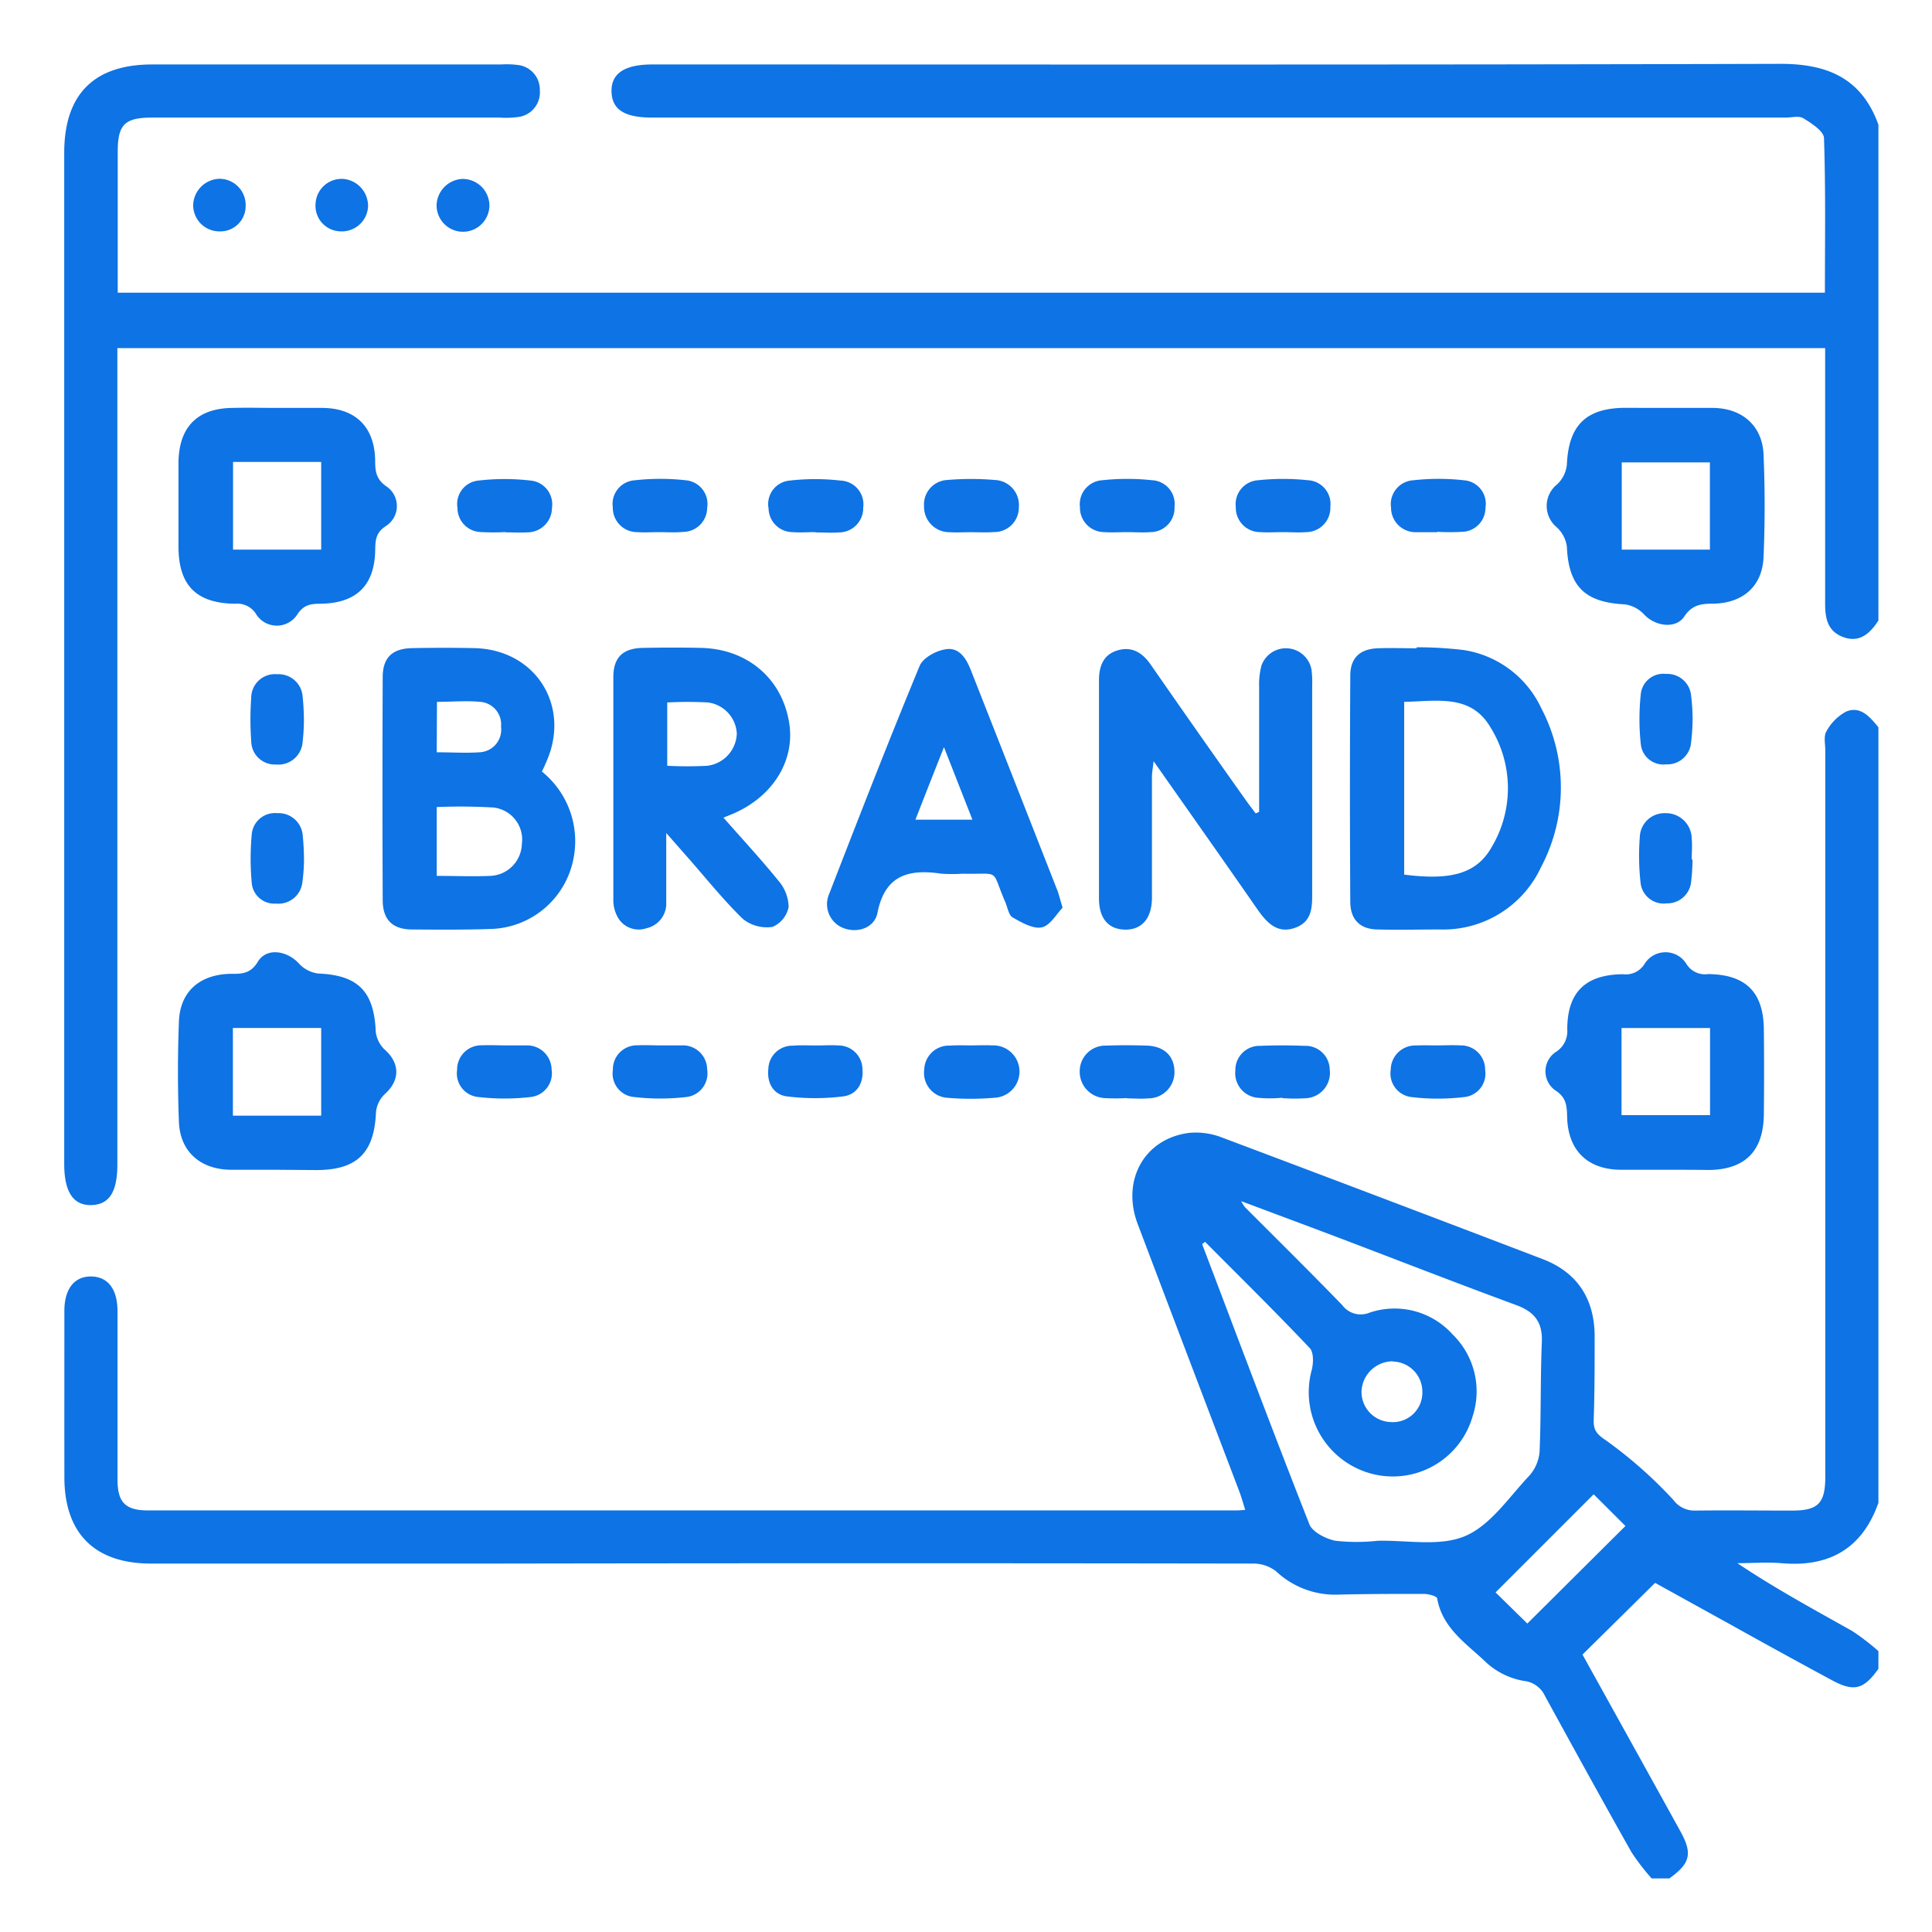
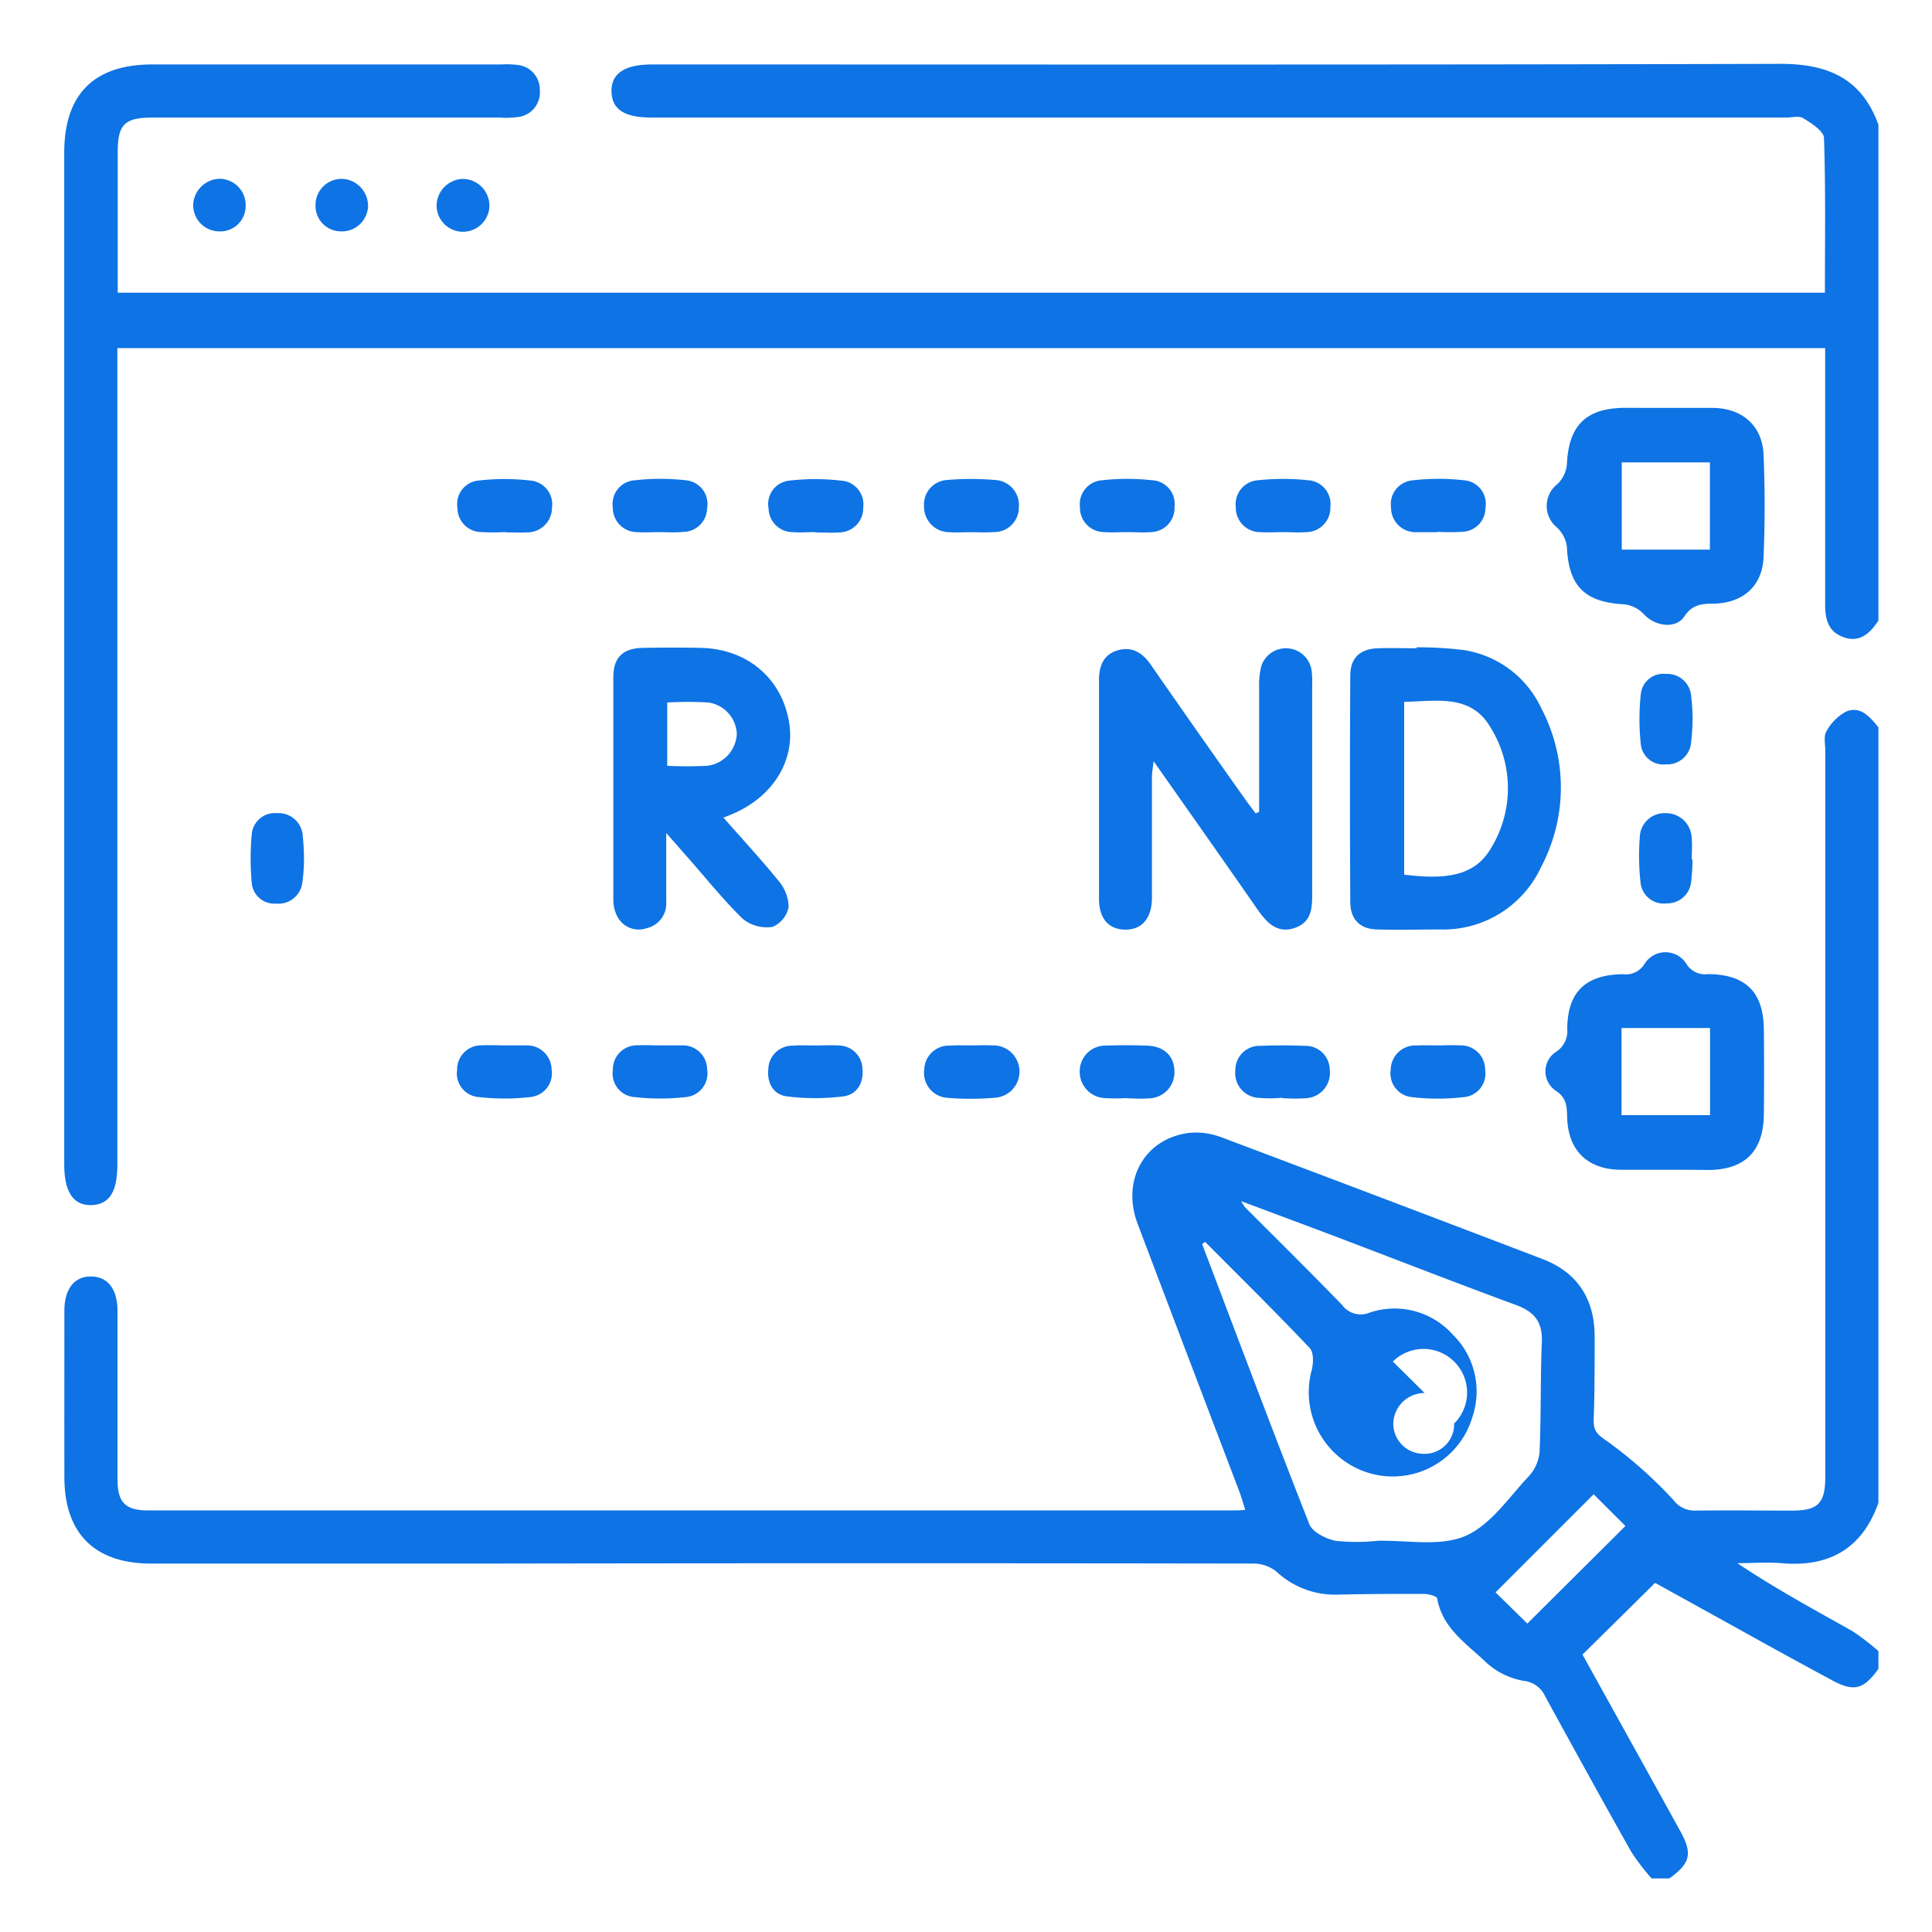
<svg xmlns="http://www.w3.org/2000/svg" id="Layer_1" data-name="Layer 1" viewBox="0 0 256 256">
  <defs>
    <style>.cls-1{fill:#0e73e4;}</style>
  </defs>
-   <path class="cls-1" d="M218.85,248.9a29.21,29.21,0,0,1-2.66-3.46c-3.88-6.87-7.68-13.79-11.47-20.71a3.48,3.48,0,0,0-2.79-2,9.9,9.9,0,0,1-4.91-2.36c-2.58-2.5-5.89-4.55-6.59-8.58-.06-.3-1.16-.59-1.77-.59-3.84,0-7.67,0-11.5.1a11.41,11.41,0,0,1-8.1-3.12,5,5,0,0,0-3.11-1q-49.86-.08-99.74,0H20c-7.45,0-11.46-4-11.47-11.42s0-14.71,0-22.06c0-2.91,1.32-4.58,3.54-4.56s3.5,1.67,3.5,4.6c0,7.43,0,14.86,0,22.29,0,3,1,4.11,4.06,4.11q71.92,0,143.86,0c.39,0,.78,0,1.51-.08-.29-.9-.5-1.68-.78-2.42-4.5-11.83-9-23.64-13.48-35.48-2.18-5.82.94-11.32,6.85-12.05a9.53,9.53,0,0,1,4.34.62q21.27,8,42.49,16.11c4.59,1.76,6.85,5.27,6.88,10.17,0,3.75,0,7.51-.13,11.26,0,1.39.52,1.83,1.73,2.66a58.43,58.43,0,0,1,8.83,7.82,3.47,3.47,0,0,0,2.84,1.41c4.3-.05,8.61,0,12.91,0,3.46,0,4.38-1,4.38-4.49q0-48.12,0-96.23c0-.85-.24-1.9.15-2.53a6.41,6.41,0,0,1,2.65-2.64c1.9-.75,3.13.75,4.24,2.1V199.13c-2.15,6.09-6.54,8.56-12.86,8-1.93-.16-3.88,0-5.83,0,5,3.35,10.17,6.15,15.24,9a31,31,0,0,1,3.45,2.65v2.35c-2,2.79-3.28,3.09-6.3,1.43Q236,219,229.5,215.37l-10.19-5.63-9.62,9.5c4.26,7.69,8.62,15.53,12.95,23.38,1.66,3,1.35,4.27-1.44,6.28Zm-59.17-84.35-.39.3c4.71,12.4,9.36,24.81,14.22,37.15.41,1,2.17,1.91,3.44,2.16a25.64,25.64,0,0,0,5.61,0c3.91-.09,8.24.8,11.59-.63s5.77-5.11,8.45-7.95A5.49,5.49,0,0,0,204,192.4c.21-4.85.1-9.7.3-14.55.12-2.61-.94-4-3.34-4.9-7.84-2.89-15.62-5.92-23.43-8.89-4.25-1.61-8.5-3.19-13.07-4.9a7.09,7.09,0,0,0,.48.77c4.31,4.32,8.65,8.6,12.91,13a3.05,3.05,0,0,0,3.63,1,10.34,10.34,0,0,1,11,2.89,10.55,10.55,0,0,1,2.65,10.85,11,11,0,0,1-13.48,7.58,11.17,11.17,0,0,1-7.83-13.75c.22-.9.26-2.31-.27-2.87C169,173.82,164.31,169.21,159.68,164.55ZM211.17,198l-13,13,4.21,4.13,13-12.93Zm-26.61-17.62a4.16,4.16,0,0,0-4.15,3.9,4,4,0,0,0,3.85,4.15,3.91,3.91,0,0,0,4.21-4A4,4,0,0,0,184.56,180.41Z" />
+   <path class="cls-1" d="M218.85,248.9a29.21,29.21,0,0,1-2.66-3.46c-3.88-6.87-7.68-13.79-11.47-20.71a3.48,3.48,0,0,0-2.79-2,9.9,9.9,0,0,1-4.91-2.36c-2.58-2.5-5.89-4.55-6.59-8.58-.06-.3-1.16-.59-1.77-.59-3.84,0-7.67,0-11.5.1a11.41,11.41,0,0,1-8.1-3.12,5,5,0,0,0-3.11-1q-49.86-.08-99.74,0H20c-7.45,0-11.46-4-11.47-11.42s0-14.71,0-22.06c0-2.91,1.32-4.58,3.54-4.56s3.5,1.67,3.5,4.6c0,7.43,0,14.86,0,22.29,0,3,1,4.11,4.06,4.11q71.92,0,143.86,0c.39,0,.78,0,1.51-.08-.29-.9-.5-1.68-.78-2.42-4.5-11.83-9-23.64-13.48-35.48-2.18-5.82.94-11.32,6.85-12.05a9.53,9.53,0,0,1,4.34.62q21.27,8,42.49,16.11c4.59,1.76,6.85,5.27,6.88,10.17,0,3.75,0,7.51-.13,11.26,0,1.39.52,1.83,1.73,2.66a58.43,58.43,0,0,1,8.83,7.82,3.47,3.47,0,0,0,2.84,1.41c4.3-.05,8.61,0,12.91,0,3.46,0,4.38-1,4.38-4.49q0-48.12,0-96.23c0-.85-.24-1.9.15-2.53a6.41,6.41,0,0,1,2.65-2.64c1.9-.75,3.13.75,4.24,2.1V199.13c-2.15,6.09-6.54,8.56-12.86,8-1.93-.16-3.88,0-5.83,0,5,3.35,10.17,6.15,15.24,9a31,31,0,0,1,3.45,2.65v2.35c-2,2.79-3.28,3.09-6.3,1.43Q236,219,229.5,215.37l-10.19-5.63-9.62,9.5c4.26,7.69,8.62,15.53,12.95,23.38,1.66,3,1.35,4.27-1.44,6.28Zm-59.17-84.35-.39.3c4.71,12.4,9.36,24.81,14.22,37.15.41,1,2.17,1.91,3.44,2.16a25.64,25.64,0,0,0,5.61,0c3.91-.09,8.24.8,11.59-.63s5.77-5.11,8.45-7.95A5.49,5.49,0,0,0,204,192.4c.21-4.85.1-9.7.3-14.55.12-2.61-.94-4-3.34-4.9-7.84-2.89-15.62-5.92-23.43-8.89-4.25-1.61-8.5-3.19-13.07-4.9a7.09,7.09,0,0,0,.48.77c4.31,4.32,8.65,8.6,12.91,13a3.05,3.05,0,0,0,3.63,1,10.34,10.34,0,0,1,11,2.89,10.55,10.55,0,0,1,2.65,10.85,11,11,0,0,1-13.48,7.58,11.17,11.17,0,0,1-7.83-13.75c.22-.9.26-2.31-.27-2.87C169,173.82,164.31,169.21,159.68,164.55ZM211.17,198l-13,13,4.21,4.13,13-12.93m-26.61-17.62a4.16,4.16,0,0,0-4.15,3.9,4,4,0,0,0,3.85,4.15,3.91,3.91,0,0,0,4.21-4A4,4,0,0,0,184.56,180.41Z" />
  <path class="cls-1" d="M248.9,82.22c-1.1,1.7-2.49,3-4.65,2.2s-2.42-2.57-2.41-4.59c0-10.33,0-20.66,0-31V46.13H15.55V154.3c0,3.63-1.07,5.31-3.43,5.38S8.51,158,8.51,154.25v-134c0-7.76,3.94-11.71,11.67-11.71H66.42a11.38,11.38,0,0,1,2.11.06,3.28,3.28,0,0,1,3,3.36,3.29,3.29,0,0,1-3,3.56,12.17,12.17,0,0,1-2.34.06h-46c-3.67,0-4.59.91-4.59,4.53,0,6.17,0,12.34,0,18.67H241.81c0-6.88.11-13.67-.12-20.45,0-.94-1.66-2-2.74-2.66-.56-.36-1.53-.09-2.31-.09H86.41c-3.65,0-5.31-1.05-5.38-3.42s1.65-3.62,5.41-3.62c49.84,0,99.68.06,149.52-.08,6.32,0,10.75,2,12.94,8.06Z" />
-   <path class="cls-1" d="M71.81,102.24A11.85,11.85,0,0,1,76,113.72a11.49,11.49,0,0,1-10.83,9.37c-3.51.12-7,.1-10.54.07-2.61,0-3.91-1.28-3.92-3.88q-.06-14.76,0-29.53c0-2.61,1.26-3.82,3.91-3.87s5.47-.06,8.2,0c8.25.16,13,7.87,9.43,15.38C72.16,101.53,72,101.8,71.81,102.24ZM57.87,116.06c2.48,0,4.8.1,7.1,0a4.36,4.36,0,0,0,4.18-4.23A4.27,4.27,0,0,0,65.36,107a74.53,74.53,0,0,0-7.49-.06Zm0-16.38c2,0,3.82.13,5.66,0a3,3,0,0,0,2.86-3.39A3,3,0,0,0,63.66,93c-1.9-.18-3.82,0-5.76,0Z" />
  <path class="cls-1" d="M166.84,107.57c0-5.54,0-11.07,0-16.61a9.82,9.82,0,0,1,.31-2.77,3.44,3.44,0,0,1,6.63.55,12.38,12.38,0,0,1,.09,2.11q0,13.5,0,27c0,2.07.16,4.25-2.3,5.1s-3.84-.85-5.11-2.68c-4.41-6.36-8.88-12.68-13.6-19.41-.11,1-.22,1.52-.22,2.07,0,5.32,0,10.64,0,16,0,2.75-1.34,4.29-3.57,4.25s-3.45-1.52-3.45-4.13c0-9.63,0-19.25,0-28.88,0-1.92.59-3.45,2.49-4s3.28.33,4.37,1.9q6.24,9,12.53,17.86c.44.63.92,1.24,1.37,1.85Z" />
  <path class="cls-1" d="M187.69,85.77a50.63,50.63,0,0,1,6.3.37,13.64,13.64,0,0,1,10.26,7.75,22.52,22.52,0,0,1-.05,21,14.28,14.28,0,0,1-13.4,8.27c-2.74,0-5.47.08-8.2,0-2.35,0-3.66-1.29-3.68-3.62q-.09-15,0-30c0-2.36,1.27-3.55,3.65-3.64,1.72-.06,3.44,0,5.15,0ZM186.06,93v22.89c6.21.8,9.6-.13,11.59-3.64a15.22,15.22,0,0,0-.13-15.83C194.92,91.91,190.35,92.92,186.06,93Z" />
  <path class="cls-1" d="M95.86,108.34c2.57,2.92,5,5.54,7.26,8.33a5.52,5.52,0,0,1,1.38,3.5,3.61,3.61,0,0,1-2.15,2.65,5.08,5.08,0,0,1-3.93-1.07c-2.68-2.61-5-5.55-7.5-8.37l-2.64-3c0,3.47,0,6.31,0,9.14A3.35,3.35,0,0,1,85.65,123a3.18,3.18,0,0,1-3.83-1.52,4.67,4.67,0,0,1-.55-2.21q0-14.77,0-29.54c0-2.61,1.26-3.83,3.9-3.88s5.16-.06,7.74,0c6,.14,10.54,3.9,11.6,9.59,1,5.15-2,10.1-7.44,12.41Zm-7.45-6.87a51.82,51.82,0,0,0,5.31,0,4.45,4.45,0,0,0,3.91-4.28,4.39,4.39,0,0,0-3.81-4.11,51.07,51.07,0,0,0-5.41,0Z" />
-   <path class="cls-1" d="M140.8,120.28c-.8.81-1.64,2.36-2.76,2.6s-2.67-.63-3.85-1.31c-.55-.32-.68-1.35-1-2.07-1.94-4.5-.48-3.62-5.62-3.73a21.92,21.92,0,0,1-2.81,0c-4.29-.64-7.49.13-8.49,5.18-.4,2.06-2.74,2.75-4.57,2a3.39,3.39,0,0,1-1.84-4.48c3.92-10.11,7.85-20.22,12-30.24.43-1.05,2.15-2,3.41-2.19,1.77-.33,2.74,1.15,3.35,2.7q5.7,14.48,11.39,29C140.26,118.29,140.41,119,140.8,120.28ZM125.08,99c-1.36,3.44-2.54,6.43-3.78,9.61h7.55Z" />
-   <path class="cls-1" d="M36.55,155c-2,0-4.06,0-6.09,0-3.94-.09-6.59-2.42-6.75-6.31q-.26-6.68,0-13.36c.15-3.91,2.71-6.17,6.72-6.29,1.46,0,2.72.08,3.73-1.6,1.15-1.91,3.84-1.51,5.45.23A4.17,4.17,0,0,0,42.2,129c5.25.22,7.37,2.36,7.59,7.71a3.87,3.87,0,0,0,1.22,2.4c2,1.78,2,4.05,0,5.84a3.83,3.83,0,0,0-1.19,2.42c-.22,5.37-2.49,7.65-7.85,7.67Zm-5.69-18.79v11.62h11.7V136.21Z" />
  <path class="cls-1" d="M220.76,155c-2,0-4.07,0-6.1,0-4.3-.07-6.84-2.54-7-6.83-.05-1.48,0-2.71-1.62-3.72a3.09,3.09,0,0,1,.1-5.05,3.23,3.23,0,0,0,1.53-3c0-4.92,2.4-7.26,7.37-7.31a2.92,2.92,0,0,0,2.88-1.38,3.26,3.26,0,0,1,5.53,0,2.88,2.88,0,0,0,2.89,1.36c5,.06,7.33,2.4,7.38,7.33q.06,5.63,0,11.25c-.05,4.9-2.51,7.35-7.37,7.38C224.51,155,222.63,155,220.76,155Zm-5.9-18.78v11.54h11.73V136.22Z" />
-   <path class="cls-1" d="M36.77,54.05c1.95,0,3.91,0,5.86,0,4.44,0,7,2.49,7.08,6.92,0,1.45.1,2.55,1.55,3.52a3.14,3.14,0,0,1-.12,5.21c-1.31.85-1.4,1.8-1.42,3.1-.06,4.76-2.45,7.13-7.26,7.2-1.31,0-2.25.14-3.09,1.46a3.23,3.23,0,0,1-5.38,0A2.94,2.94,0,0,0,31.14,80c-5.11-.07-7.45-2.41-7.49-7.47,0-3.75,0-7.5,0-11.25.06-4.75,2.54-7.21,7.25-7.23C32.87,54,34.82,54.05,36.77,54.05Zm-5.89,7.16V72.83H42.56V61.21Z" />
  <path class="cls-1" d="M220.75,54.05c2.11,0,4.22,0,6.33,0,3.8.08,6.44,2.38,6.6,6.18.19,4.52.19,9.07,0,13.59-.16,3.82-2.68,6.07-6.59,6.17-1.59,0-2.85.09-3.92,1.71s-3.76,1.36-5.3-.26a4.31,4.31,0,0,0-2.57-1.36c-5.3-.25-7.46-2.4-7.68-7.64a4.25,4.25,0,0,0-1.34-2.57,3.66,3.66,0,0,1,.07-5.71,4.2,4.2,0,0,0,1.27-2.6c.22-5.19,2.53-7.51,7.75-7.52Zm5.82,18.78V61.27H214.89V72.83Z" />
  <path class="cls-1" d="M67.13,138.52c.86,0,1.72,0,2.57,0a3.25,3.25,0,0,1,3.39,3.19,3.16,3.16,0,0,1-2.86,3.66,30,30,0,0,1-6.76,0,3.14,3.14,0,0,1-2.9-3.61,3.2,3.2,0,0,1,3.29-3.25C65,138.46,66,138.52,67.13,138.52Z" />
  <path class="cls-1" d="M190.5,138.52c1,0,2-.06,3,0a3.21,3.21,0,0,1,3.29,3.26,3.12,3.12,0,0,1-2.9,3.6,29.31,29.31,0,0,1-6.75,0,3.15,3.15,0,0,1-2.86-3.65,3.25,3.25,0,0,1,3.38-3.2C188.63,138.49,189.57,138.52,190.5,138.52Z" />
  <path class="cls-1" d="M67,70.5a29.71,29.71,0,0,1-3.27,0,3.18,3.18,0,0,1-3.11-3.18,3.12,3.12,0,0,1,2.85-3.65,29.39,29.39,0,0,1,6.76,0,3.16,3.16,0,0,1,2.91,3.62,3.26,3.26,0,0,1-3.33,3.25c-.93.06-1.87,0-2.81,0Z" />
  <path class="cls-1" d="M190.44,70.52c-.93,0-1.87,0-2.8,0a3.25,3.25,0,0,1-3.32-3.26,3.17,3.17,0,0,1,2.92-3.62,29.88,29.88,0,0,1,6.75,0,3.12,3.12,0,0,1,2.84,3.65,3.17,3.17,0,0,1-3.12,3.18,29.71,29.71,0,0,1-3.27,0Z" />
  <path class="cls-1" d="M170,70.51c-1,0-2,.07-3,0a3.23,3.23,0,0,1-3.25-3.32,3.18,3.18,0,0,1,3-3.56,31,31,0,0,1,6.53,0,3.16,3.16,0,0,1,3,3.53,3.22,3.22,0,0,1-3.2,3.35C172,70.59,171,70.51,170,70.51Z" />
  <path class="cls-1" d="M87.27,70.51c-.93,0-1.87.07-2.8,0a3.22,3.22,0,0,1-3.27-3.28,3.14,3.14,0,0,1,2.92-3.59,30,30,0,0,1,6.76,0,3.15,3.15,0,0,1,2.82,3.68,3.2,3.2,0,0,1-3.16,3.16C89.46,70.59,88.36,70.51,87.27,70.51Z" />
  <path class="cls-1" d="M87.52,138.52c.94,0,1.87,0,2.81,0a3.21,3.21,0,0,1,3.37,3.18,3.15,3.15,0,0,1-2.84,3.67,29.87,29.87,0,0,1-6.75,0,3.12,3.12,0,0,1-2.9-3.61,3.18,3.18,0,0,1,3.28-3.25C85.49,138.46,86.51,138.52,87.52,138.52Z" />
  <path class="cls-1" d="M169.9,145.46a17.71,17.71,0,0,1-3.26,0,3.27,3.27,0,0,1-2.95-3.61,3.2,3.2,0,0,1,3.3-3.27q2.91-.12,5.84,0a3.21,3.21,0,0,1,3.37,3.17,3.36,3.36,0,0,1-3,3.76,23.63,23.63,0,0,1-3.26,0Z" />
  <path class="cls-1" d="M149.31,145.5a25.5,25.5,0,0,1-3,0,3.49,3.49,0,0,1-3.24-3.63,3.39,3.39,0,0,1,3.51-3.32c1.79-.07,3.58-.06,5.37,0,2.28.07,3.62,1.35,3.67,3.37a3.46,3.46,0,0,1-3.48,3.62c-.93.09-1.87,0-2.8,0Z" />
  <path class="cls-1" d="M108,70.51c-1,0-2,.08-3,0a3.2,3.2,0,0,1-3.16-3.14,3.12,3.12,0,0,1,2.79-3.69,29.3,29.3,0,0,1,6.75,0,3.15,3.15,0,0,1,3,3.58,3.22,3.22,0,0,1-3.26,3.29c-1,.08-2,0-3,0Z" />
  <path class="cls-1" d="M149.35,70.51c-1,0-2,.07-3,0a3.23,3.23,0,0,1-3.25-3.31,3.18,3.18,0,0,1,3-3.57,30.33,30.33,0,0,1,6.53,0,3.15,3.15,0,0,1,3,3.53,3.2,3.2,0,0,1-3.18,3.35C151.39,70.59,150.37,70.51,149.35,70.51Z" />
  <path class="cls-1" d="M108.11,138.53c1,0,2-.07,3,0a3.18,3.18,0,0,1,3.17,3.14c.17,1.87-.75,3.39-2.57,3.61a30.2,30.2,0,0,1-7.42,0c-1.82-.23-2.69-1.78-2.48-3.66a3.17,3.17,0,0,1,3.23-3.06C106.08,138.47,107.1,138.53,108.11,138.53Z" />
  <path class="cls-1" d="M128.67,138.52c.94,0,1.87-.05,2.8,0a3.47,3.47,0,0,1,.29,6.94,36.7,36.7,0,0,1-6.29,0,3.3,3.3,0,0,1-3-3.76,3.26,3.26,0,0,1,3.41-3.15C126.8,138.48,127.74,138.52,128.67,138.52Z" />
  <path class="cls-1" d="M128.62,70.52c-.93,0-1.87.06-2.8,0a3.36,3.36,0,0,1-3.38-3.43,3.25,3.25,0,0,1,3.08-3.49,36.81,36.81,0,0,1,6.3,0A3.32,3.32,0,0,1,135,67.24a3.24,3.24,0,0,1-3.29,3.26C130.65,70.58,129.63,70.52,128.62,70.52Z" />
  <path class="cls-1" d="M224.28,95.28a29.25,29.25,0,0,1-.22,3.26,3.15,3.15,0,0,1-3.29,2.74,3,3,0,0,1-3.35-2.63,30.9,30.9,0,0,1,0-6.73,3,3,0,0,1,3.35-2.62A3.16,3.16,0,0,1,224.06,92,26.87,26.87,0,0,1,224.28,95.28Z" />
-   <path class="cls-1" d="M40.27,95.51a26,26,0,0,1-.17,2.79,3.23,3.23,0,0,1-3.57,3,3.12,3.12,0,0,1-3.24-3.06,40.52,40.52,0,0,1,0-5.83,3.14,3.14,0,0,1,3.45-3.07,3.19,3.19,0,0,1,3.36,2.94A32.05,32.05,0,0,1,40.27,95.51Z" />
  <path class="cls-1" d="M224.27,113.88a27.69,27.69,0,0,1-.19,3,3.17,3.17,0,0,1-3.22,2.82,3.08,3.08,0,0,1-3.48-2.76,32.16,32.16,0,0,1-.1-6,3.27,3.27,0,0,1,3.39-3.19,3.41,3.41,0,0,1,3.49,3.35c.09.93,0,1.87,0,2.8Z" />
  <path class="cls-1" d="M40.28,114.06a23,23,0,0,1-.22,2.89,3.19,3.19,0,0,1-3.49,2.78,3,3,0,0,1-3.22-2.8,35.71,35.71,0,0,1,0-6.29,3.08,3.08,0,0,1,3.38-2.89,3.2,3.2,0,0,1,3.38,2.92A32.49,32.49,0,0,1,40.28,114.06Z" />
  <path class="cls-1" d="M64.85,27.21a3.5,3.5,0,0,1-7,0,3.59,3.59,0,0,1,3.4-3.5A3.55,3.55,0,0,1,64.85,27.21Z" />
  <path class="cls-1" d="M45,30.65a3.38,3.38,0,0,1-3.19-3.6,3.46,3.46,0,0,1,3.72-3.34,3.6,3.6,0,0,1,3.24,3.65A3.48,3.48,0,0,1,45,30.65Z" />
  <path class="cls-1" d="M32.55,27.29a3.35,3.35,0,0,1-3.42,3.37,3.47,3.47,0,0,1-3.53-3.55,3.59,3.59,0,0,1,3.48-3.42A3.48,3.48,0,0,1,32.55,27.29Z" />
</svg>